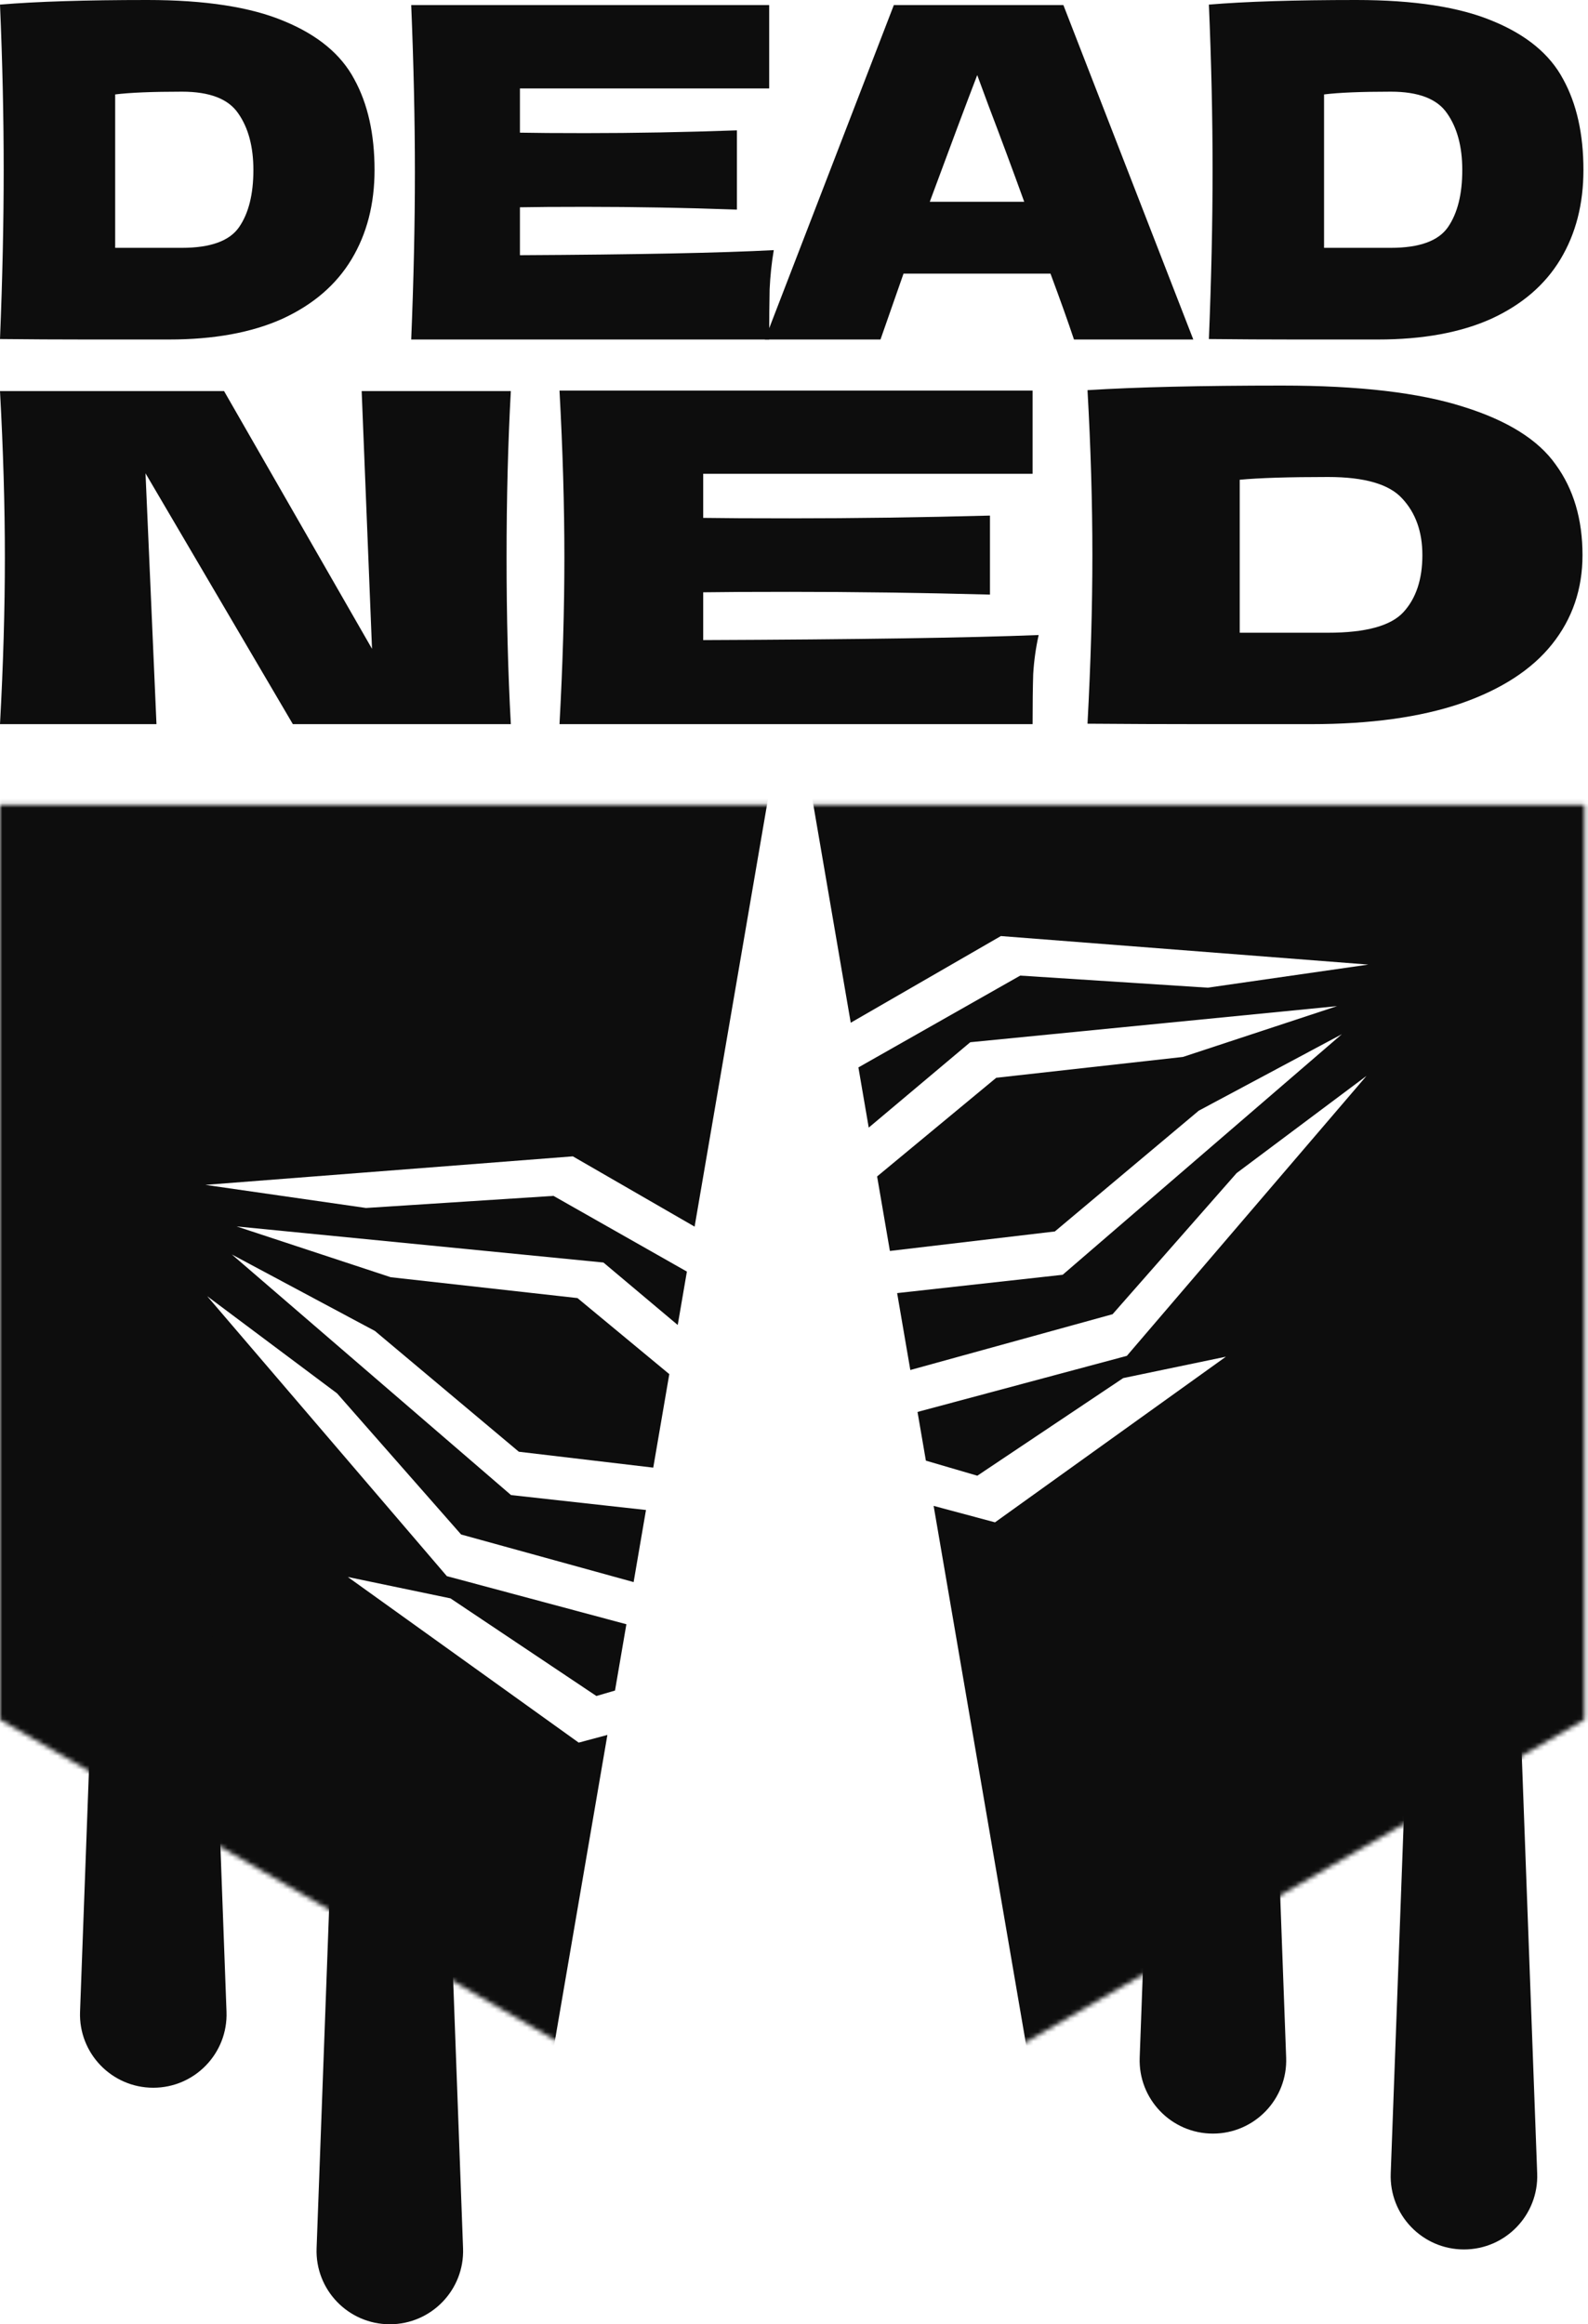
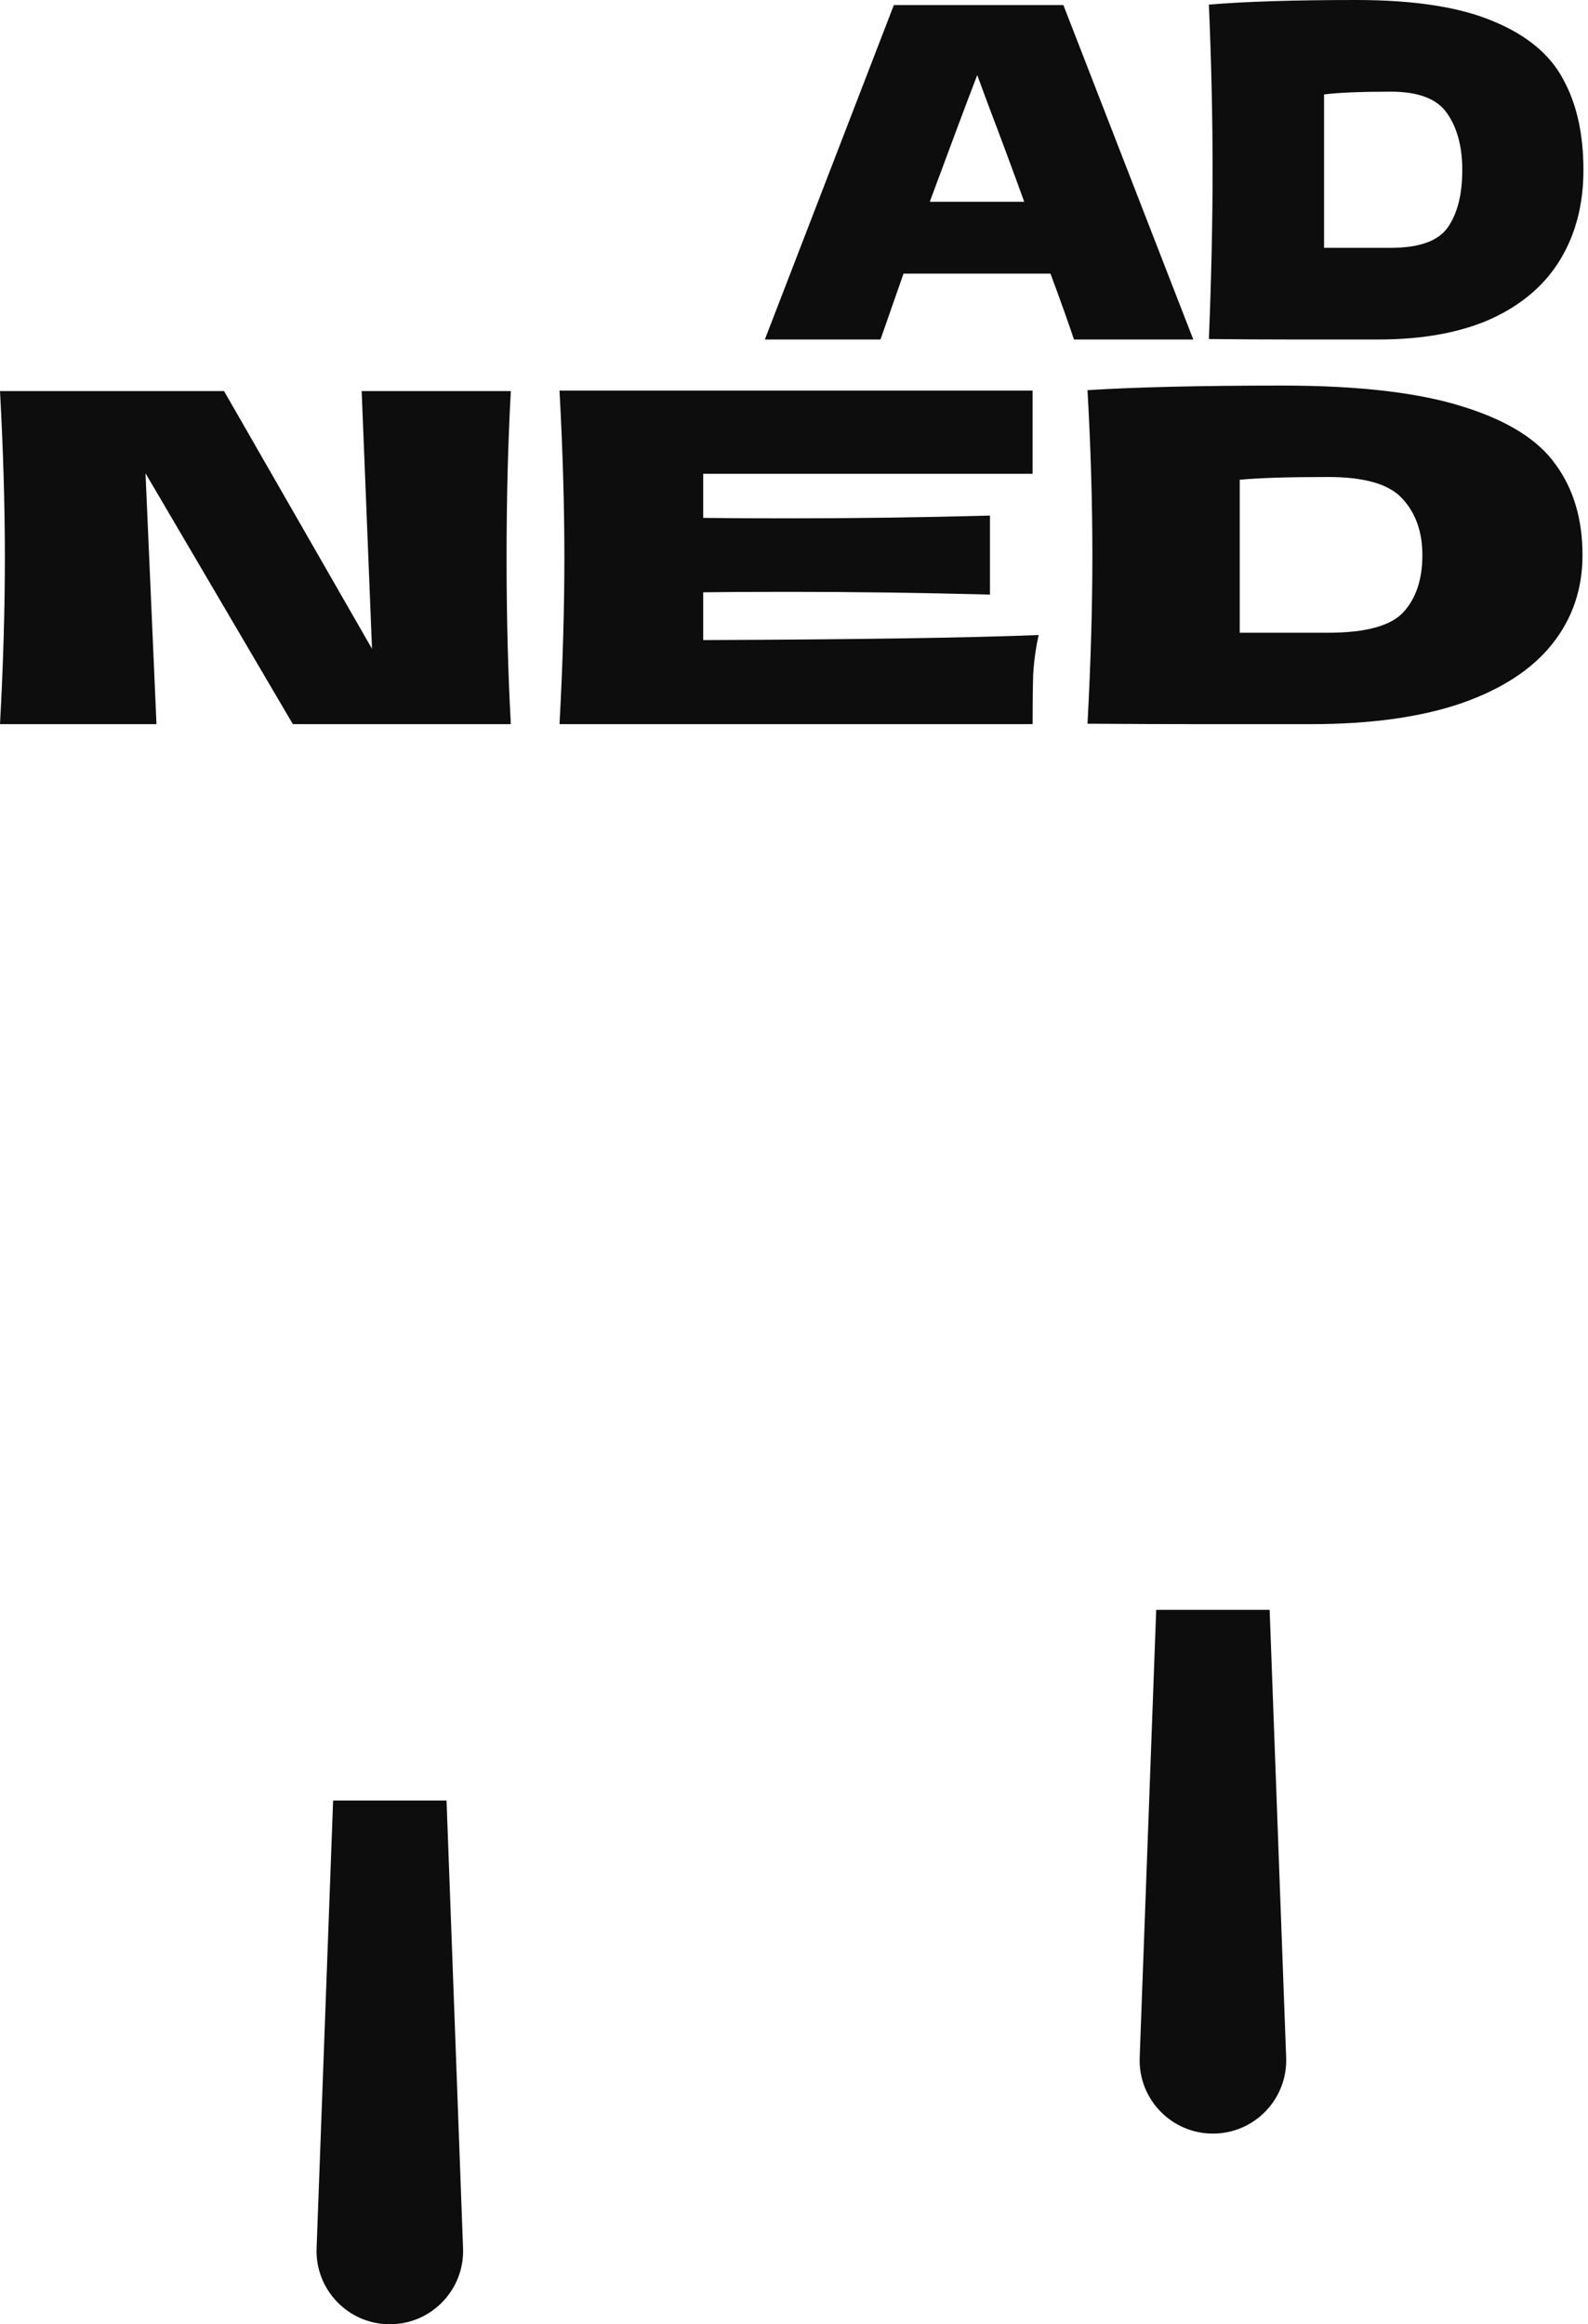
<svg xmlns="http://www.w3.org/2000/svg" width="345" height="505" viewBox="0 0 345 505" fill="none">
-   <path d="M32.029 0C44.573 0 54.482 1.535 61.755 4.604C69.028 7.607 74.099 11.81 76.969 17.215C79.904 22.553 81.372 29.126 81.372 36.933C81.372 44.339 79.704 50.812 76.368 56.35C73.032 61.888 68.027 66.192 61.355 69.262C54.682 72.264 46.475 73.766 36.733 73.766C30.794 73.766 24.755 73.766 18.617 73.766C12.478 73.766 6.272 73.732 0 73.665C0.534 60.52 0.801 48.276 0.801 36.933C0.801 25.456 0.534 13.479 0 1.001C7.94 0.334 18.617 0 32.029 0ZM39.535 53.848C45.741 53.848 49.878 52.347 51.946 49.344C54.015 46.341 55.049 42.204 55.049 36.933C55.049 31.862 53.948 27.758 51.746 24.622C49.611 21.486 45.541 19.918 39.535 19.918C33.063 19.918 28.225 20.118 25.022 20.518V53.848H39.535Z" fill="#0D0D0D" />
-   <path d="M112.958 55.449C138.314 55.316 156.697 54.949 168.107 54.348C167.64 57.084 167.34 59.92 167.207 62.856C167.14 65.725 167.106 69.362 167.106 73.766H89.337C89.871 60.821 90.138 48.71 90.138 37.433C90.138 26.157 89.871 14.046 89.337 1.101H167.106V19.217H112.958V28.826C116.161 28.892 120.899 28.926 127.171 28.926C137.78 28.926 148.757 28.726 160.1 28.325V45.541C148.757 45.14 137.78 44.94 127.171 44.94C120.899 44.94 116.161 44.973 112.958 45.04V55.449Z" fill="#0D0D0D" />
  <path d="M233.327 73.766C232.059 69.962 230.358 65.191 228.223 59.453H196.294L191.29 73.766H166.167L194.192 1.101H231.025L259.25 73.766H233.327ZM222.517 43.839C219.982 36.833 217.38 29.826 214.71 22.82L212.308 16.314C209.973 22.387 206.537 31.561 201.999 43.839H222.517Z" fill="#0D0D0D" />
  <path d="M294.664 0C307.209 0 317.118 1.535 324.391 4.604C331.664 7.607 336.735 11.81 339.604 17.215C342.54 22.553 344.008 29.126 344.008 36.933C344.008 44.339 342.34 50.812 339.004 56.35C335.668 61.888 330.663 66.192 323.991 69.262C317.318 72.264 309.111 73.766 299.369 73.766C293.43 73.766 287.391 73.766 281.252 73.766C275.114 73.766 268.908 73.732 262.636 73.665C263.17 60.52 263.437 48.276 263.437 36.933C263.437 25.456 263.17 13.479 262.636 1.001C270.576 0.334 281.252 0 294.664 0ZM302.171 53.848C308.377 53.848 312.514 52.347 314.582 49.344C316.651 46.341 317.685 42.204 317.685 36.933C317.685 31.862 316.584 27.758 314.382 24.622C312.247 21.486 308.176 19.918 302.171 19.918C295.699 19.918 290.861 20.118 287.658 20.518V53.848H302.171Z" fill="#0D0D0D" />
  <path d="M110.98 84.972C110.363 96.219 110.055 108.263 110.055 121.106C110.055 134.016 110.363 146.094 110.98 157.34H63.625L31.614 102.84L33.995 157.34H0C0.705 144.43 1.058 132.352 1.058 121.106C1.058 109.927 0.705 97.882 0 84.972H48.678L80.821 140.97L78.573 84.972H110.98Z" fill="#0D0D0D" />
  <path d="M152.773 139.073C186.283 138.94 210.578 138.574 225.657 137.976C225.04 140.704 224.643 143.532 224.467 146.46C224.379 149.321 224.335 152.948 224.335 157.34H121.555C122.261 144.43 122.614 132.352 122.614 121.106C122.614 109.86 122.261 97.782 121.555 84.873H224.335V102.94H152.773V112.522C157.006 112.589 163.267 112.622 171.556 112.622C185.578 112.622 200.084 112.422 215.075 112.023V129.192C200.084 128.792 185.578 128.593 171.556 128.593C163.267 128.593 157.006 128.626 152.773 128.692V139.073Z" fill="#0D0D0D" />
  <path d="M278.593 83.775C295.172 83.775 308.267 85.305 317.879 88.366C327.492 91.361 334.194 95.553 337.986 100.943C341.866 106.267 343.806 112.822 343.806 120.607C343.806 127.994 341.601 134.449 337.192 139.972C332.783 145.495 326.169 149.787 317.35 152.848C308.532 155.843 297.685 157.34 284.81 157.34C276.962 157.34 268.981 157.34 260.868 157.34C252.755 157.34 244.554 157.307 236.264 157.24C236.97 144.131 237.323 131.92 237.323 120.607C237.323 109.162 236.97 97.217 236.264 84.773C246.758 84.107 260.868 83.775 278.593 83.775ZM288.514 137.476C296.715 137.476 302.183 135.979 304.916 132.985C307.65 129.99 309.017 125.864 309.017 120.607C309.017 115.55 307.562 111.457 304.652 108.33C301.83 105.202 296.451 103.638 288.514 103.638C279.96 103.638 273.567 103.838 269.334 104.237V137.476H288.514Z" fill="#0D0D0D" />
  <mask id="mask0_6_719" style="mask-type:alpha" maskUnits="userSpaceOnUse" x="0" y="174" width="345" height="300">
    <path d="M172.121 174.888H344.243V373.637L172.121 473.011L0 373.637V174.888H172.121Z" fill="#D9D9D9" />
  </mask>
  <g mask="url(#mask0_6_719)">
-     <path fill-rule="evenodd" clip-rule="evenodd" d="M510.324 480.57L171.859 -345.582L-166.606 480.57H114.181L131.958 376.955L125.726 378.625L75.564 342.637L97.869 347.283L129.568 368.495L133.613 367.31L136.084 352.904L97.079 342.452L45.011 281.62L73.234 302.744L100.18 333.405L137.656 343.745L140.343 328.082L111.023 324.837L50.368 272.563L81.457 289.184L112.723 315.425L141.922 318.877L145.408 298.56L125.459 282.036L84.892 277.507L51.411 266.469L131.1 274.312L147.24 287.884L149.231 276.281L120.248 259.834L79.514 262.461L44.62 257.441L124.453 251.243L150.906 266.516L171.667 145.512L184.826 222.211L217.442 203.381L297.275 209.578L262.38 214.598L221.647 211.971L186.492 231.921L188.736 244.998L210.794 226.449L290.482 218.606L257.001 229.644L216.435 234.173L190.556 255.609L193.334 271.799L229.171 267.562L260.437 241.321L291.526 224.7L230.87 276.974L194.905 280.955L197.772 297.667L241.715 285.542L268.66 254.881L296.884 233.757L244.816 294.59L199.335 306.776L201.151 317.359L212.327 320.633L244.025 299.42L266.331 294.774L216.169 330.762L202.837 327.19L229.153 480.57H510.324Z" fill="#0D0D0D" />
-   </g>
+     </g>
  <path d="M251.189 349.777H275.836L279.423 447.065C279.755 456.082 272.535 463.572 263.512 463.572C254.49 463.572 247.27 456.082 247.602 447.065L251.189 349.777Z" fill="#0D0D0D" />
  <path d="M72.368 391.205H97.014L100.601 488.493C100.934 497.509 93.714 505 84.691 505C75.668 505 68.448 497.509 68.781 488.493L72.368 391.205Z" fill="#0D0D0D" />
-   <path d="M20.976 339.813H45.623L49.21 437.101C49.542 446.118 42.322 453.608 33.3 453.608C24.277 453.608 17.057 446.118 17.39 437.101L20.976 339.813Z" fill="#0D0D0D" />
-   <path d="M305.727 374.948H330.374L333.961 472.236C334.293 481.253 327.073 488.743 318.05 488.743C309.028 488.743 301.808 481.253 302.14 472.236L305.727 374.948Z" fill="#0D0D0D" />
</svg>